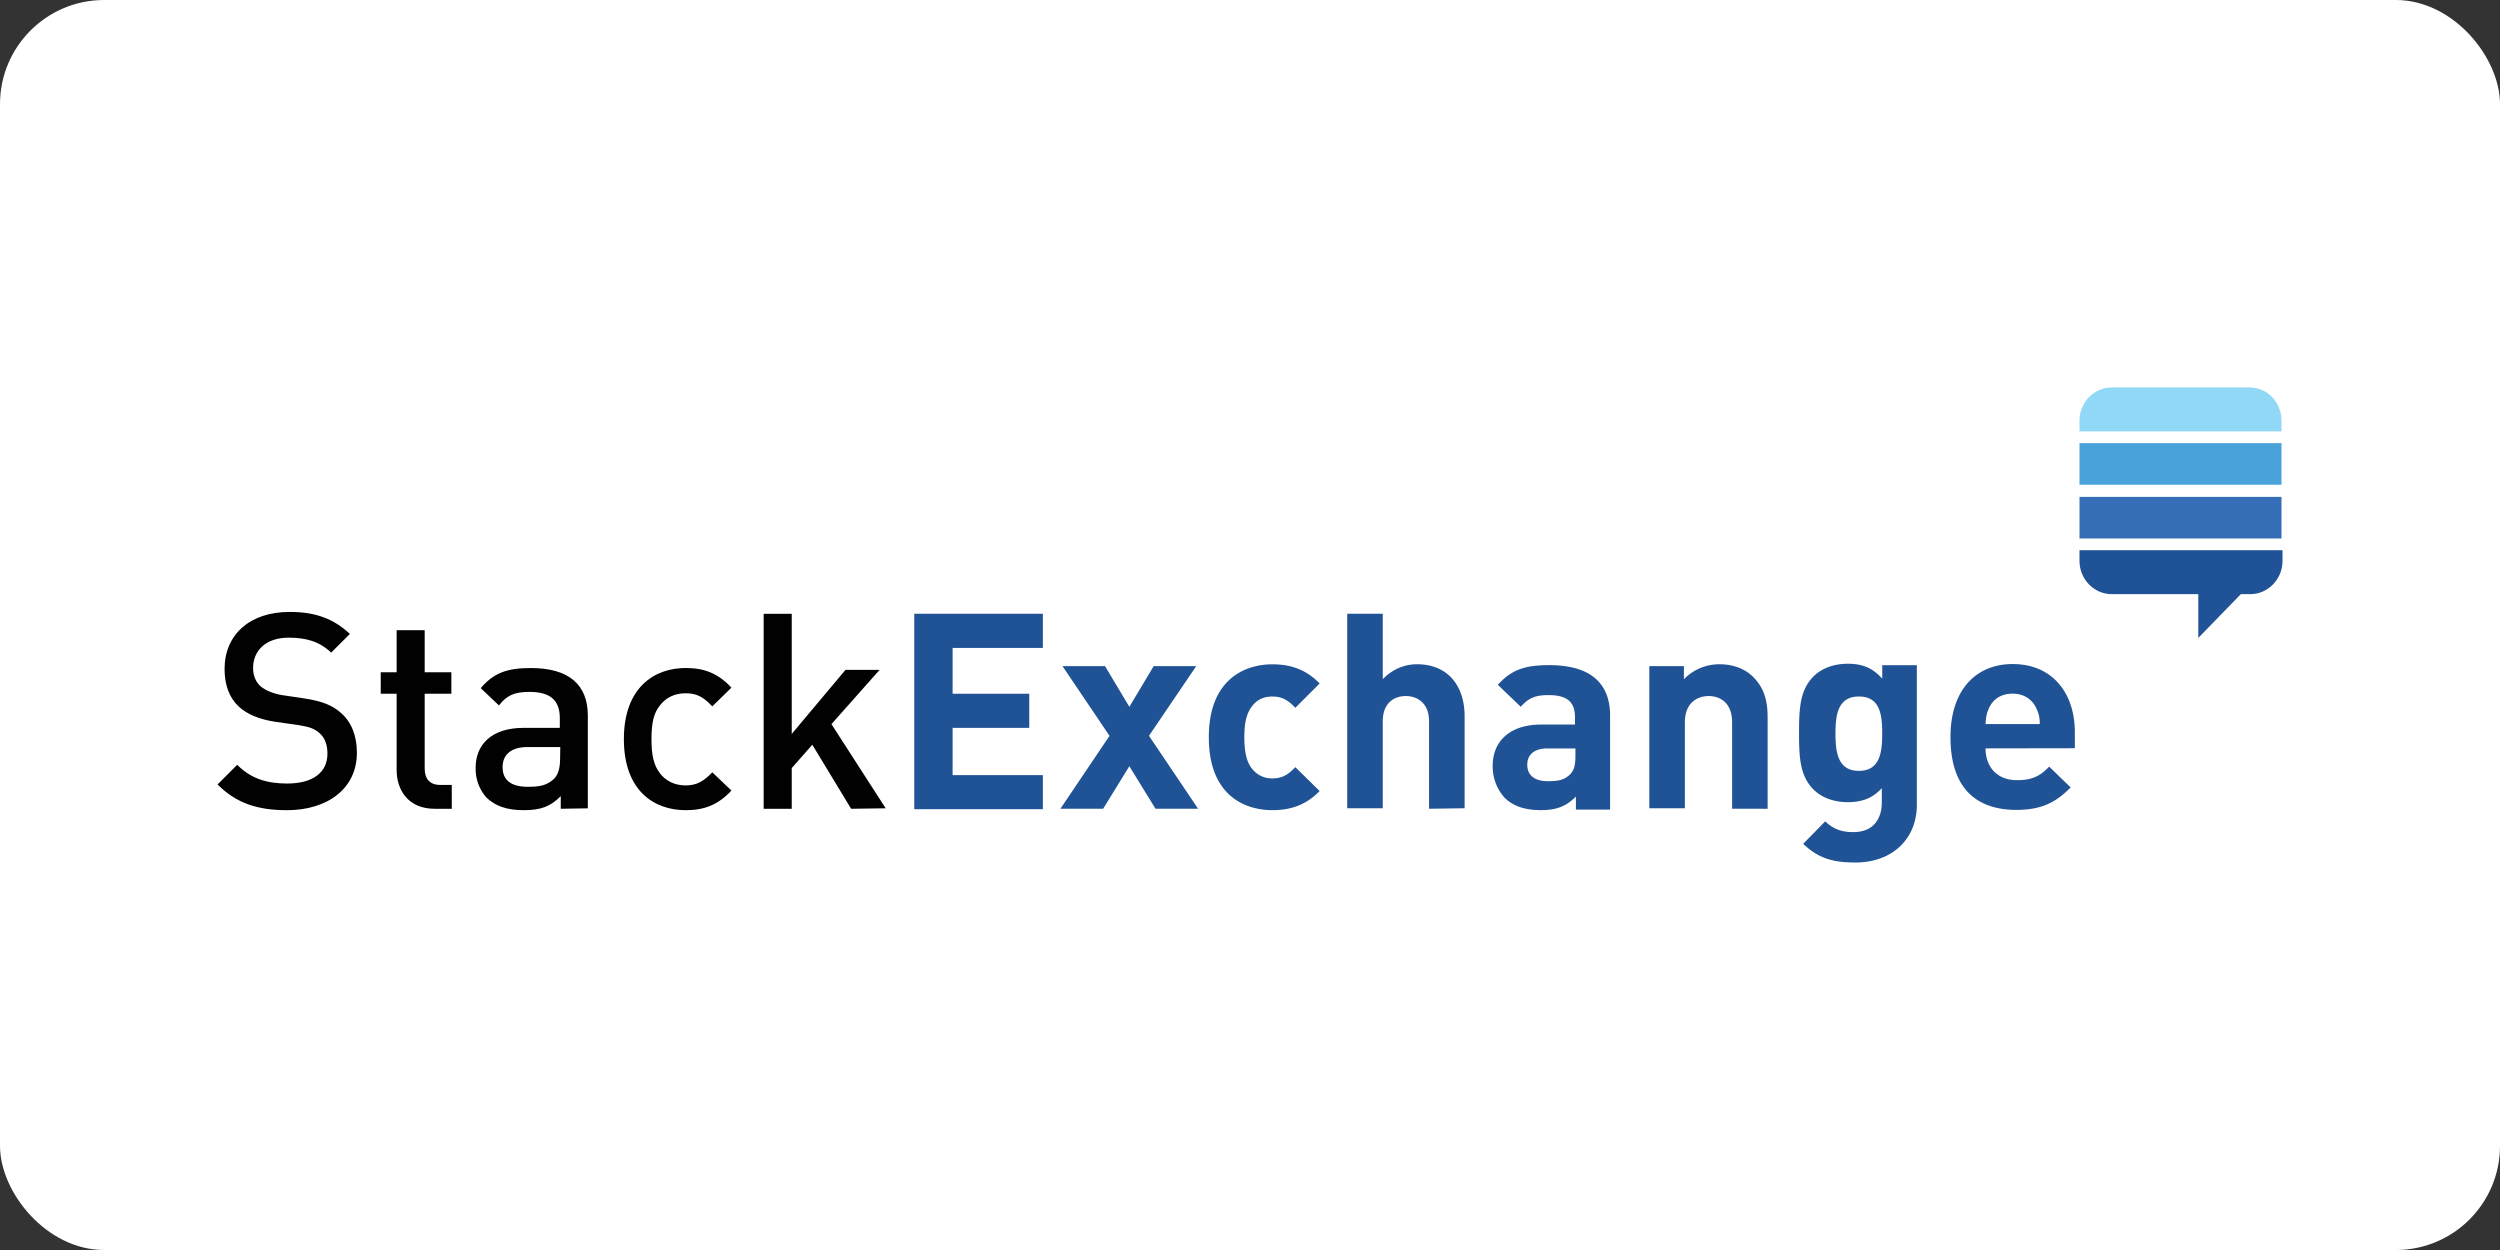
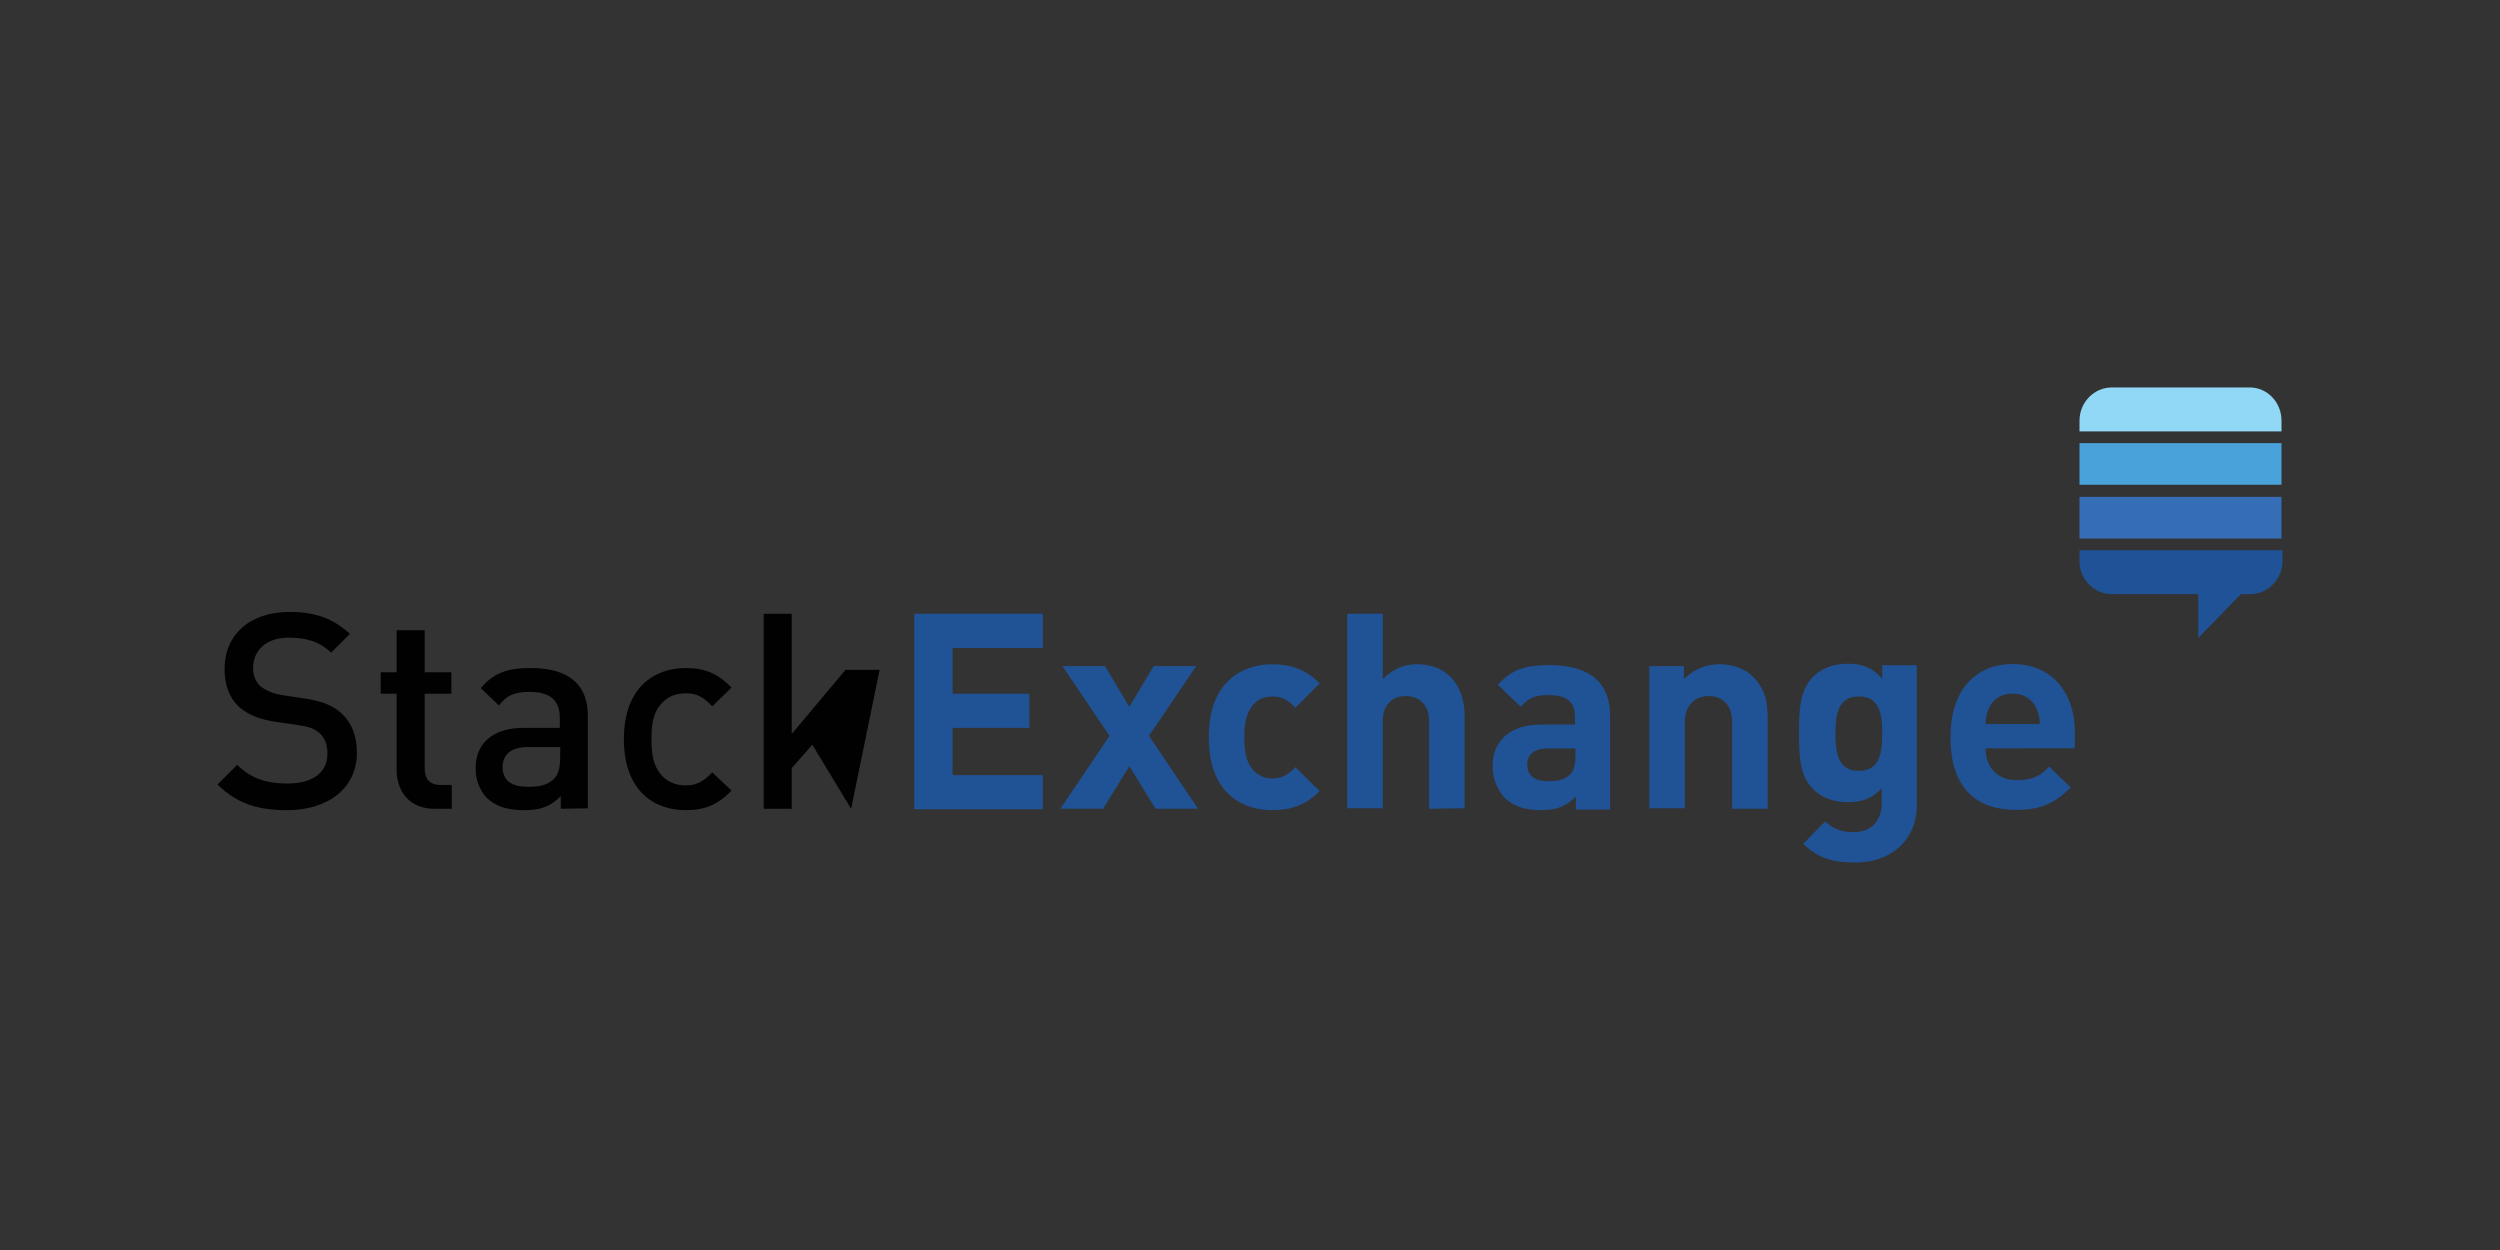
<svg xmlns="http://www.w3.org/2000/svg" width="120" height="60">
  <rect width="100%" height="100%" fill="#333333" stroke="none" />
-   <rect width="120" height="60" rx="5" fill="white" />
-   <path d="M13.764 38.888c-1.414 0-2.424-.337-3.322-1.234l.943-.943c.673.673 1.436.898 2.402.898 1.212 0 1.93-.516 1.93-1.436 0-.404-.112-.74-.36-.965s-.47-.314-1.032-.404l-1.1-.157c-.763-.112-1.37-.36-1.773-.74-.45-.426-.673-1.032-.673-1.796 0-1.638 1.2-2.738 3.12-2.738 1.234 0 2.1.314 2.895 1.055l-.898.898c-.584-.56-1.257-.718-2.042-.718-1.1 0-1.706.628-1.706 1.46 0 .337.112.65.36.875.247.202.628.36 1.055.426l1.055.157c.875.135 1.347.337 1.75.696.516.45.763 1.122.763 1.908 0 1.728-1.414 2.76-3.367 2.76zm7.092-.067c-1.257 0-1.818-.898-1.818-1.863V33.3h-.763v-1.032h.763v-2.02h1.347v2.02h1.28V33.3h-1.28v3.59c0 .494.247.786.74.786h.56v1.145zm6.06 0v-.606c-.494.494-.943.673-1.773.673s-1.37-.202-1.796-.606c-.347-.396-.532-.9-.516-1.436 0-1.122.786-1.908 2.29-1.908h1.75v-.47c0-.83-.426-1.257-1.46-1.257-.74 0-1.1.18-1.46.65l-.875-.83c.628-.74 1.28-.965 2.402-.965 1.818 0 2.738.786 2.738 2.29v4.444zm-.022-2.963h-1.57c-.786 0-1.2.36-1.2.965s.382.943 1.212.943c.516 0 .898-.045 1.257-.382.202-.202.292-.516.292-.988zm6.015 3.03c-1.504 0-2.963-.92-2.963-3.412s1.48-3.412 2.963-3.412c.92 0 1.57.27 2.2.943l-.92.898c-.426-.45-.74-.628-1.28-.628-.516 0-.943.202-1.234.584-.292.36-.404.83-.404 1.616s.112 1.257.404 1.638.718.584 1.234.584.853-.18 1.28-.628l.92.875c-.628.673-1.28.943-2.2.943zm7.945-.067l-1.863-3.075-.988 1.122v1.953h-1.347v-9.36h1.347v5.768l2.58-3.075h1.638l-2.312 2.604 2.604 4.04z" fill="#010101" />
+   <path d="M13.764 38.888c-1.414 0-2.424-.337-3.322-1.234l.943-.943c.673.673 1.436.898 2.402.898 1.212 0 1.93-.516 1.93-1.436 0-.404-.112-.74-.36-.965s-.47-.314-1.032-.404l-1.1-.157c-.763-.112-1.37-.36-1.773-.74-.45-.426-.673-1.032-.673-1.796 0-1.638 1.2-2.738 3.12-2.738 1.234 0 2.1.314 2.895 1.055l-.898.898c-.584-.56-1.257-.718-2.042-.718-1.1 0-1.706.628-1.706 1.46 0 .337.112.65.36.875.247.202.628.36 1.055.426l1.055.157c.875.135 1.347.337 1.75.696.516.45.763 1.122.763 1.908 0 1.728-1.414 2.76-3.367 2.76zm7.092-.067c-1.257 0-1.818-.898-1.818-1.863V33.3h-.763v-1.032h.763v-2.02h1.347v2.02h1.28V33.3h-1.28v3.59c0 .494.247.786.74.786h.56v1.145zm6.06 0v-.606c-.494.494-.943.673-1.773.673s-1.37-.202-1.796-.606c-.347-.396-.532-.9-.516-1.436 0-1.122.786-1.908 2.29-1.908h1.75v-.47c0-.83-.426-1.257-1.46-1.257-.74 0-1.1.18-1.46.65l-.875-.83c.628-.74 1.28-.965 2.402-.965 1.818 0 2.738.786 2.738 2.29v4.444zm-.022-2.963h-1.57c-.786 0-1.2.36-1.2.965s.382.943 1.212.943c.516 0 .898-.045 1.257-.382.202-.202.292-.516.292-.988zm6.015 3.03c-1.504 0-2.963-.92-2.963-3.412s1.48-3.412 2.963-3.412c.92 0 1.57.27 2.2.943l-.92.898c-.426-.45-.74-.628-1.28-.628-.516 0-.943.202-1.234.584-.292.36-.404.83-.404 1.616s.112 1.257.404 1.638.718.584 1.234.584.853-.18 1.28-.628l.92.875c-.628.673-1.28.943-2.2.943zm7.945-.067l-1.863-3.075-.988 1.122v1.953h-1.347v-9.36h1.347v5.768l2.58-3.075h1.638z" fill="#010101" />
  <path d="M43.885 38.82v-9.36h6.172V31.1h-4.332v2.2h3.68v1.638h-3.68v2.267h4.332v1.638h-6.172zm11.58 0l-1.257-2.042-1.257 2.042H50.9l2.357-3.5L51 31.975h2.042l1.167 1.953 1.167-1.953h2.042l-2.267 3.344 2.357 3.5zm5.61.067c-1.37 0-3.052-.74-3.052-3.5s1.706-3.5 3.052-3.5c.943 0 1.66.292 2.267.92l-1.167 1.167c-.36-.382-.65-.54-1.1-.54-.404 0-.718.135-.965.45-.27.337-.382.786-.382 1.504s.112 1.2.382 1.526a1.2 1.2 0 0 0 .965.449c.45 0 .74-.157 1.1-.54l1.167 1.145c-.606.628-1.324.92-2.267.92zm7.52-.067v-4.197c0-.898-.584-1.212-1.122-1.212s-1.1.314-1.1 1.212v4.175h-1.706V29.46h1.706v3.142c.45-.47 1.032-.718 1.638-.718 1.504 0 2.29 1.055 2.29 2.49v4.422zm7.048 0v-.584c-.45.45-.898.65-1.683.65s-1.347-.202-1.75-.606a2.24 2.24 0 0 1-.561-1.526c0-1.1.74-1.975 2.334-1.975H75.6v-.337c0-.74-.36-1.077-1.28-1.077-.65 0-.965.157-1.324.56l-1.1-1.055c.673-.74 1.324-.943 2.47-.943 1.908 0 2.918.808 2.918 2.424v4.51h-1.638zm-.022-2.895h-1.347c-.628 0-.965.292-.965.786 0 .47.314.786.988.786.47 0 .786-.045 1.077-.337.18-.18.247-.45.247-.875zm7.52 2.895v-4.152c0-.943-.584-1.257-1.122-1.257s-1.145.314-1.145 1.257v4.13h-1.706v-6.823h1.66v.628a2.36 2.36 0 0 1 1.706-.718c.673 0 1.234.224 1.616.606.56.56.696 1.2.696 1.953v4.377zm5.903 2.58c-1.055 0-1.773-.202-2.49-.898l1.055-1.077c.382.36.763.516 1.347.516 1.032 0 1.37-.718 1.37-1.414v-.696c-.45.494-.965.673-1.638.673s-1.257-.224-1.638-.606c-.65-.65-.696-1.526-.696-2.716s.045-2.065.696-2.716c.382-.382.965-.606 1.638-.606.718 0 1.2.202 1.66.718v-.65h1.66v6.6c.045 1.683-1.122 2.873-2.963 2.873zm.18-7.968c-1 0-1.122.875-1.122 1.773s.112 1.796 1.122 1.796 1.122-.875 1.122-1.796-.112-1.773-1.122-1.773zm6.082 2.49c0 .875.54 1.526 1.504 1.526.74 0 1.122-.202 1.55-.65l1.032 1c-.696.696-1.37 1.077-2.604 1.077-1.616 0-3.165-.74-3.165-3.5 0-2.244 1.212-3.5 2.985-3.5 1.908 0 2.985 1.392 2.985 3.277v.763zm2.446-1.908c-.18-.404-.56-.718-1.145-.718s-.965.292-1.145.718c-.112.247-.135.426-.157.74h2.604c0-.314-.045-.494-.157-.74z" fill="#205296" />
  <path d="M99.816 23.85h9.696v1.998h-9.696z" fill="#356db6" />
  <path d="M99.816 21.27h9.696v1.998h-9.696z" fill="#4aa2da" />
  <path d="M107.986 18.598h-6.62c-.853 0-1.55.718-1.55 1.594v.516h9.696v-.516c0-.875-.673-1.594-1.526-1.594z" fill="#90d8f5" />
  <path d="M99.816 26.41v.516c0 .875.696 1.594 1.55 1.594h4.152v2.1l2.042-2.1h.45c.853 0 1.55-.718 1.55-1.594v-.516z" fill="#1f5296" />
</svg>